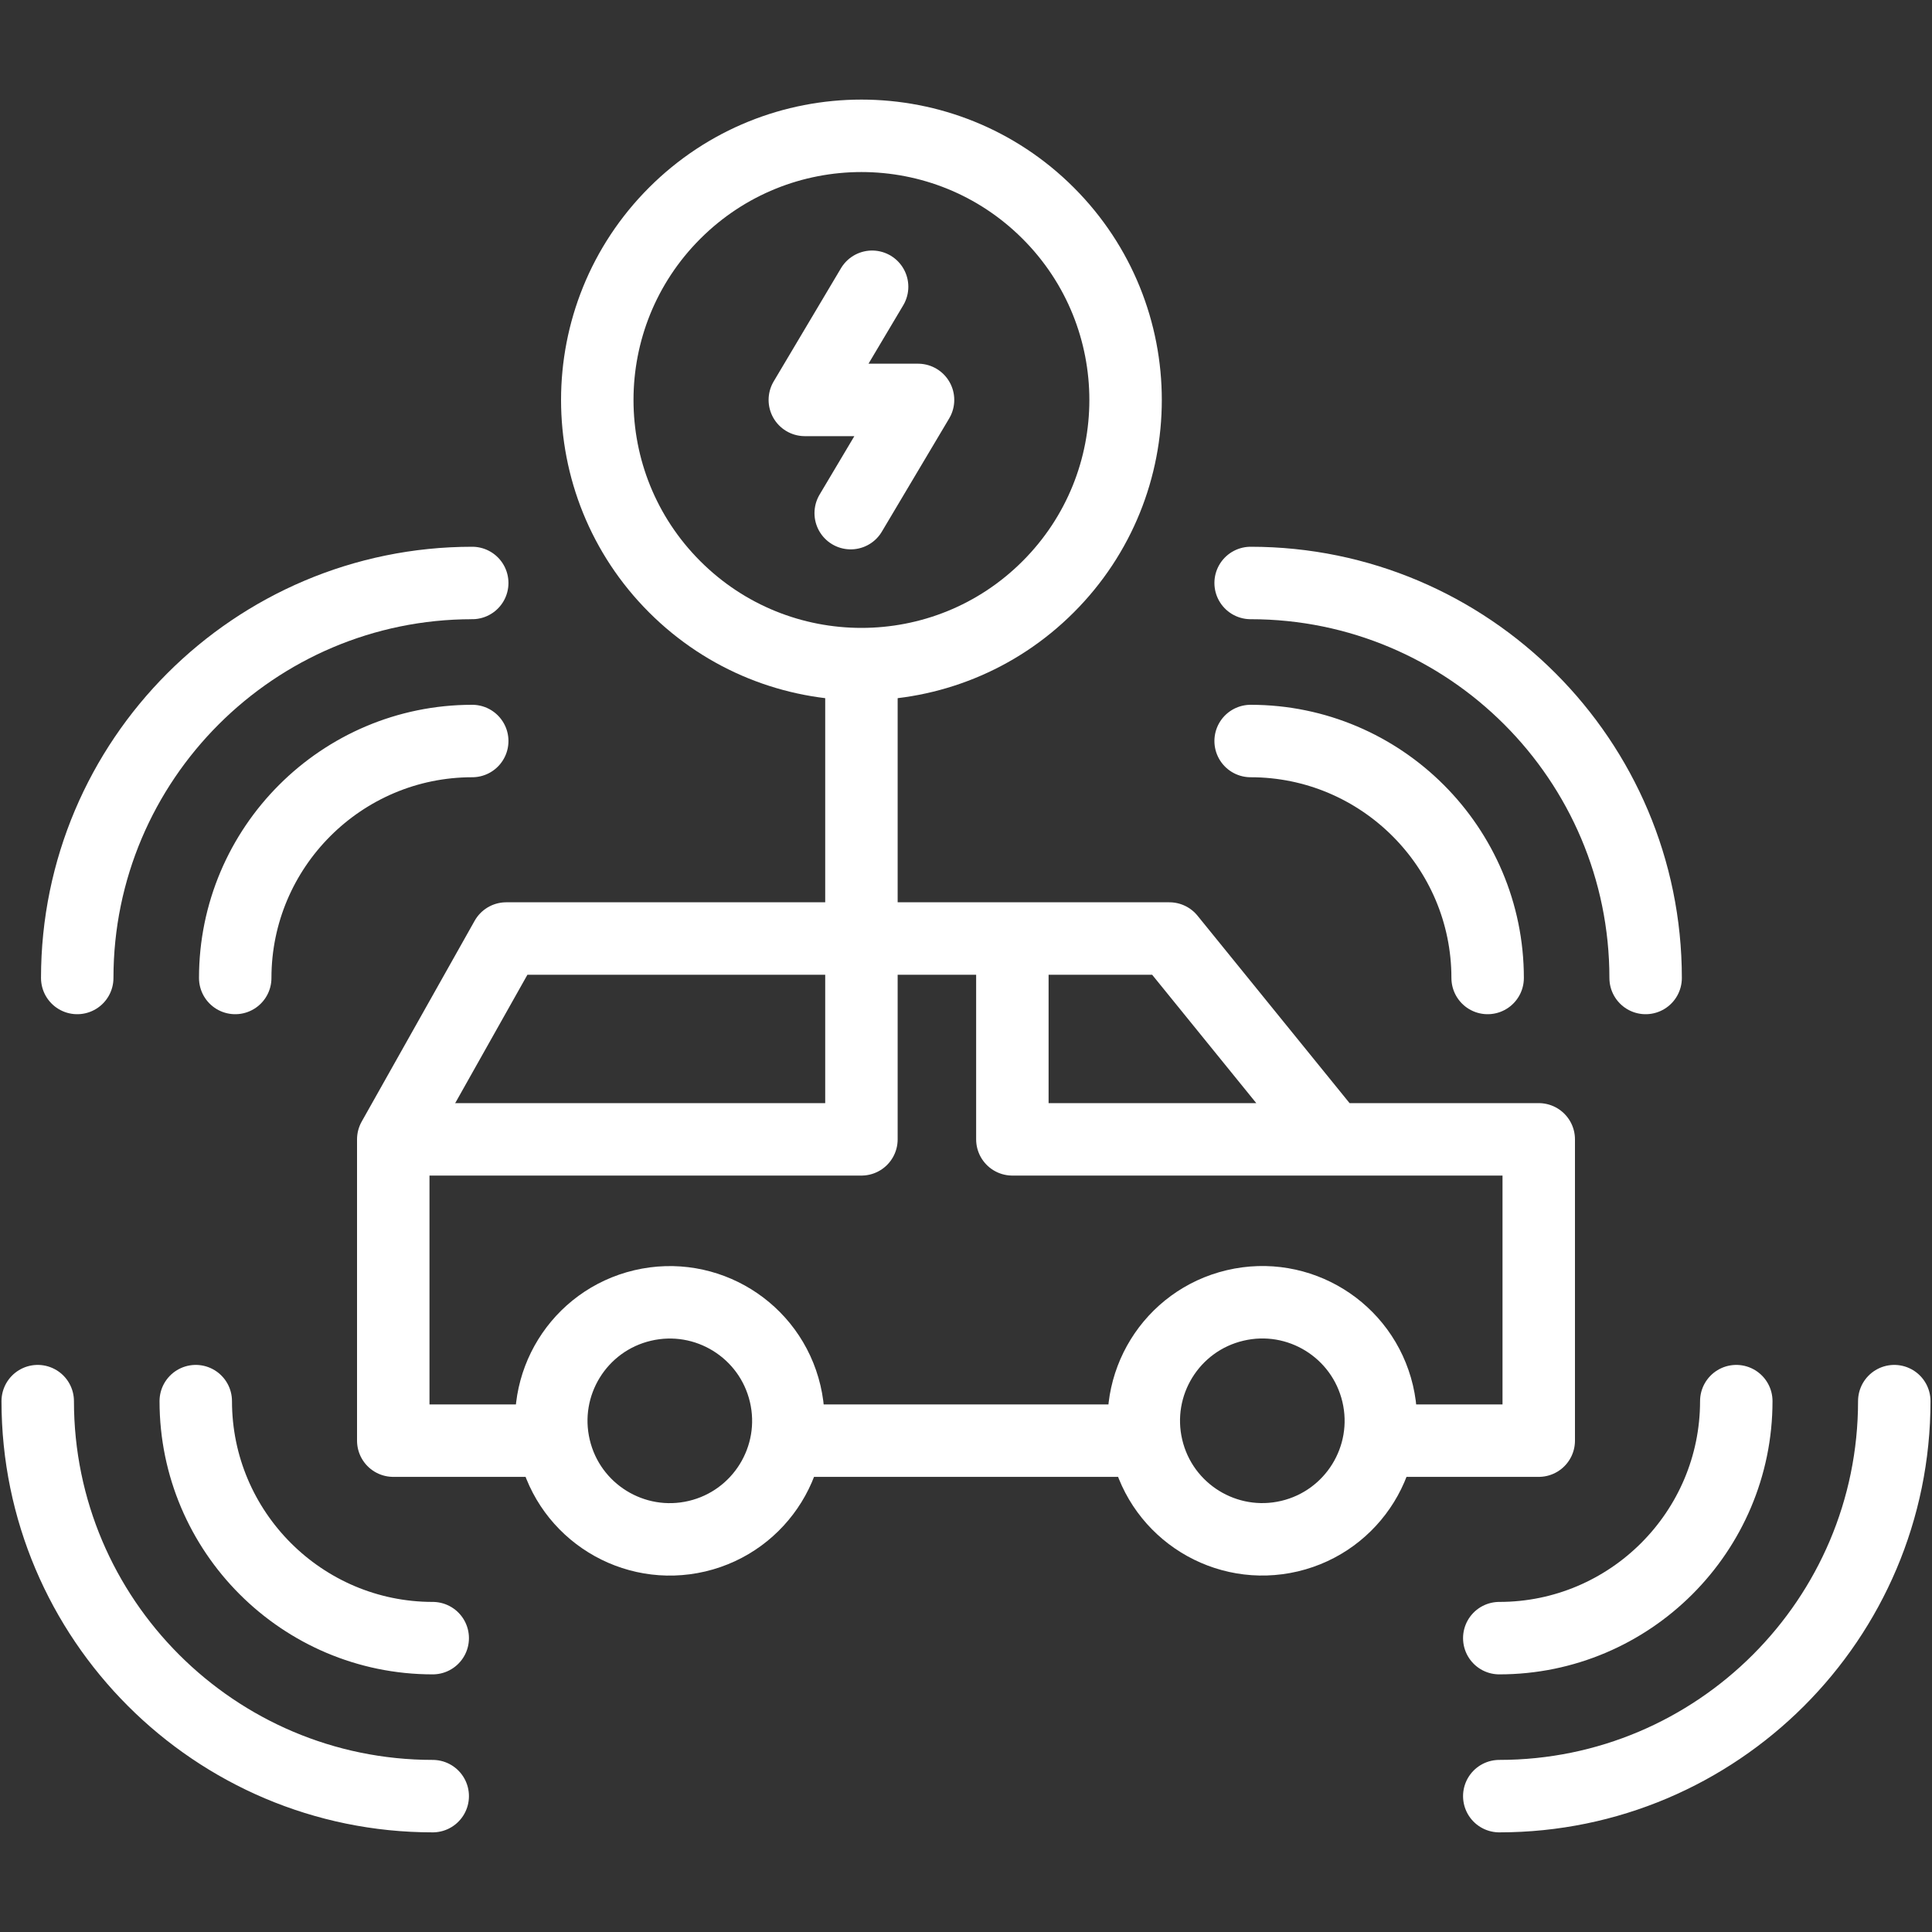
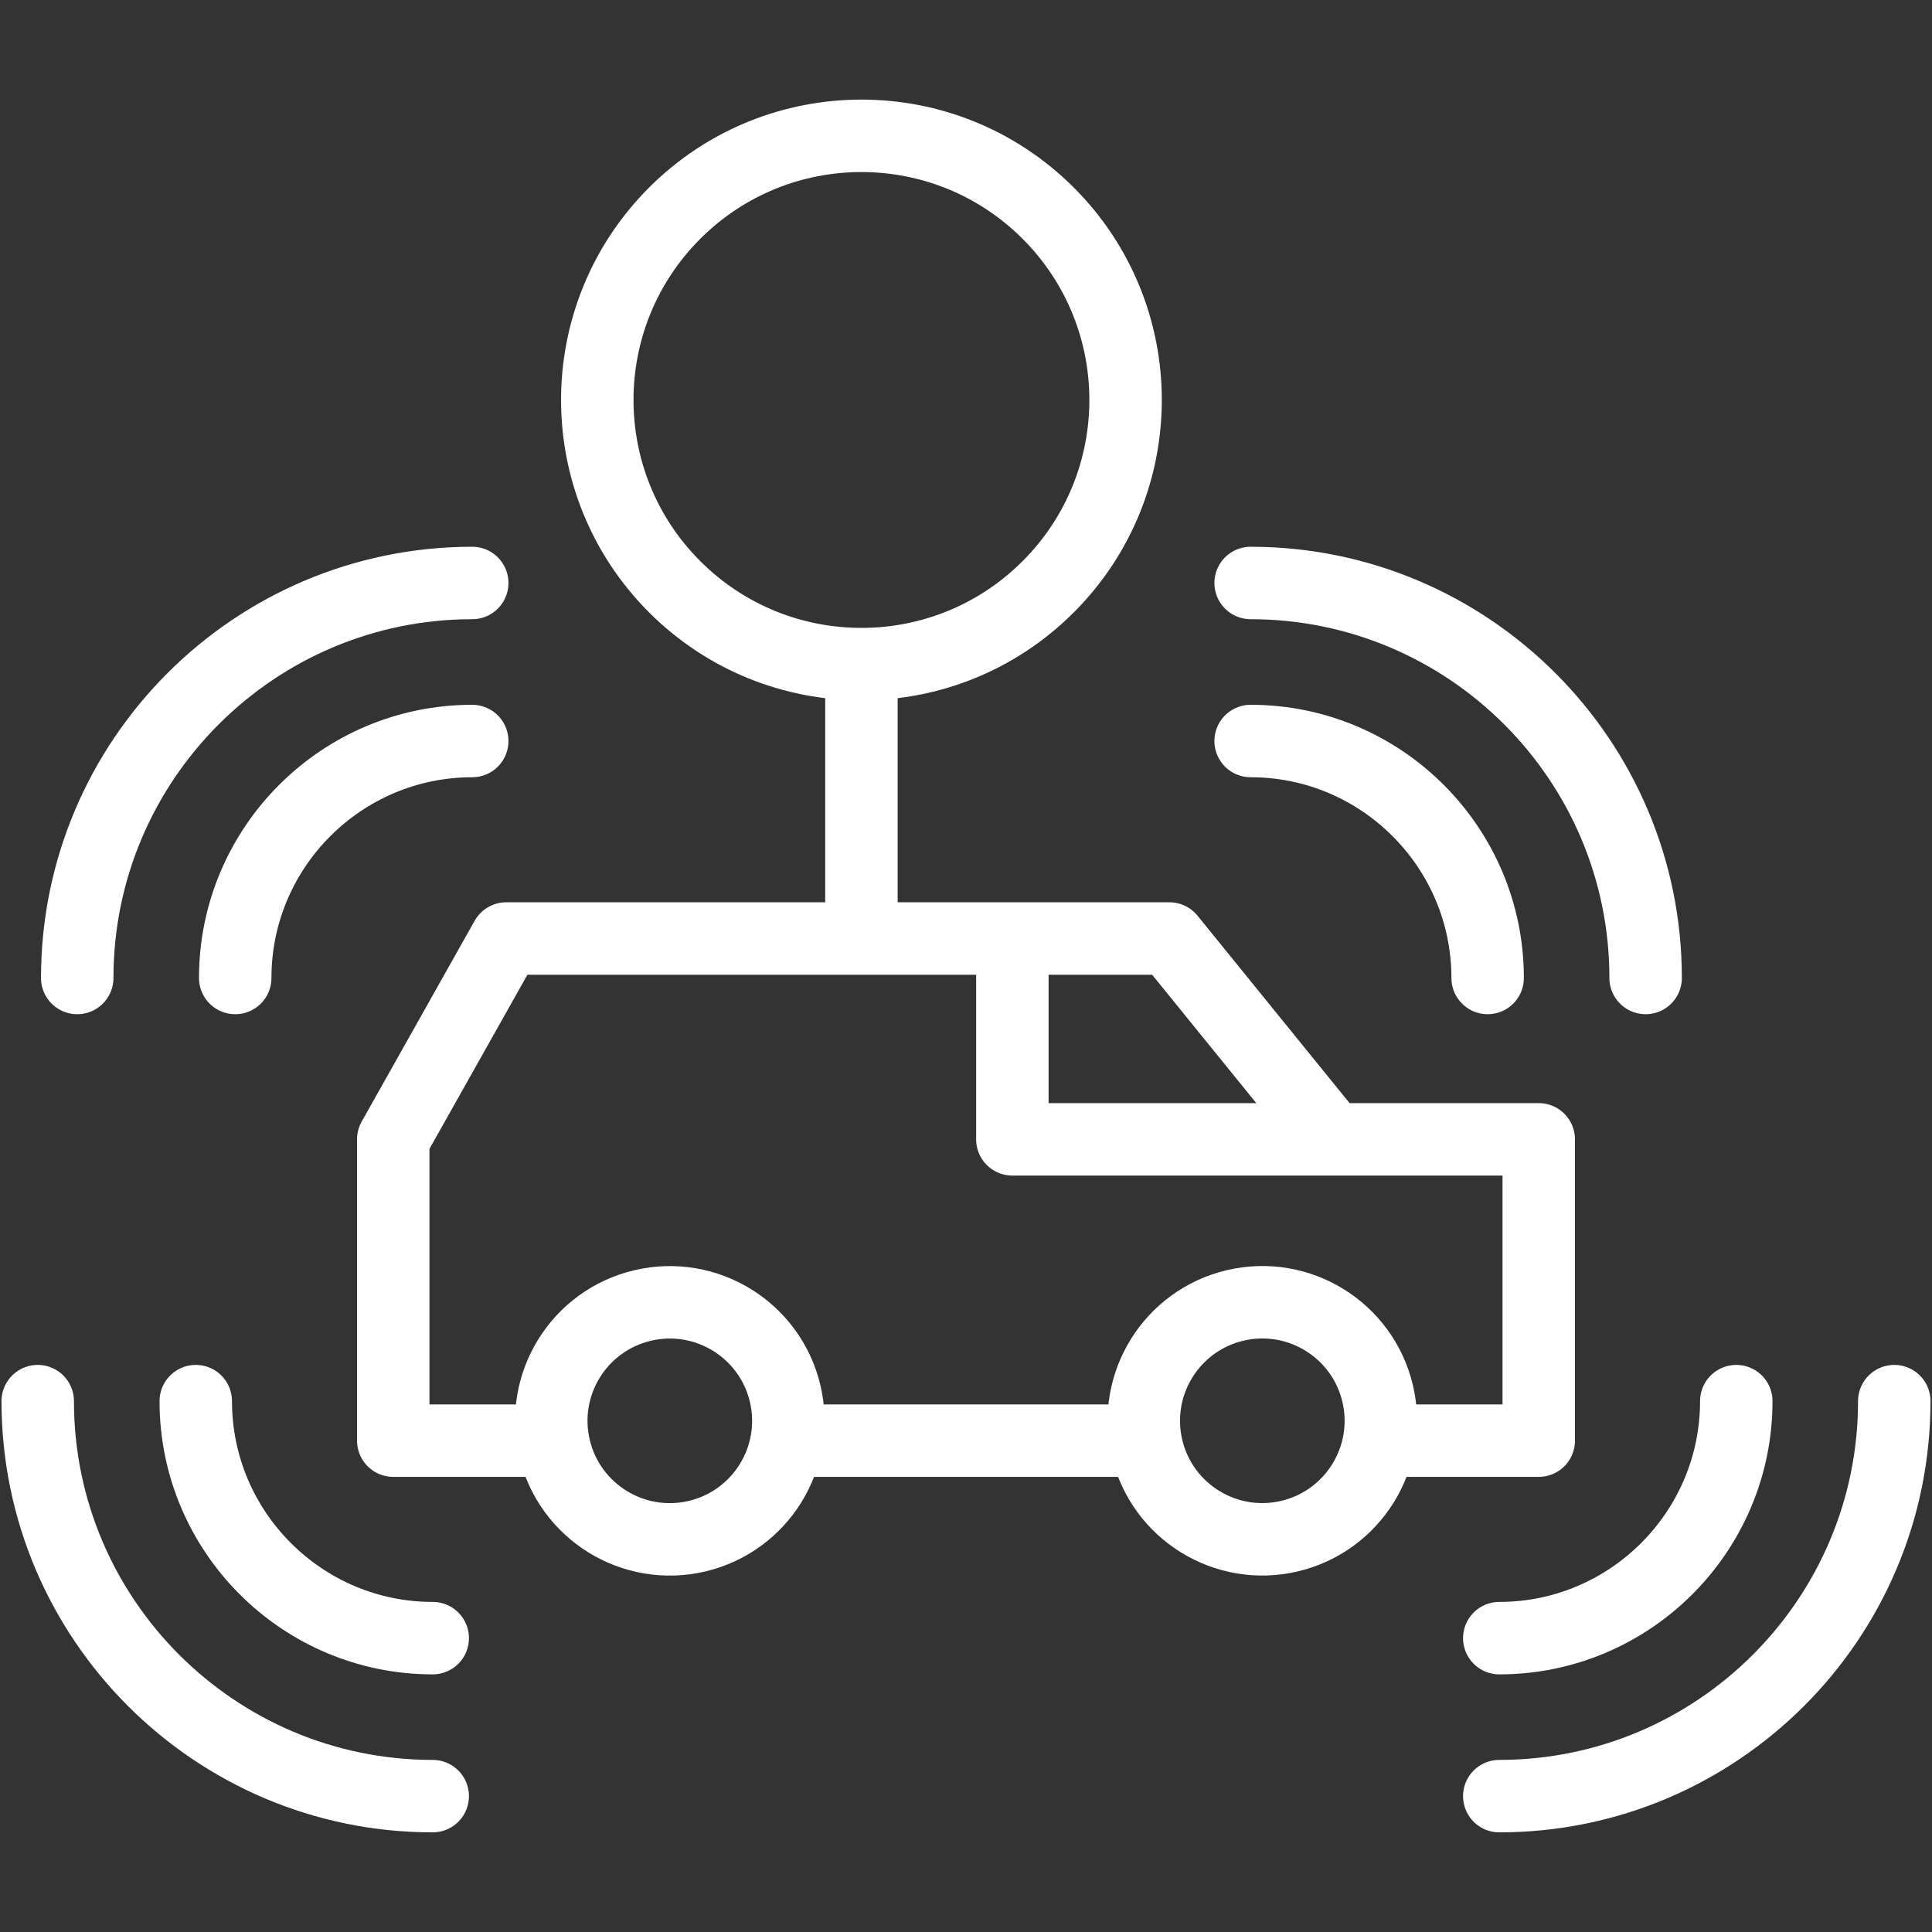
<svg xmlns="http://www.w3.org/2000/svg" width="40" height="40" viewBox="0 0 40 40" fill="none">
  <rect x="0" y="0" width="40" height="40" fill="#333333" stroke="none" />
  <path d="M14.432 31.805C15.75 31.493 16.567 30.172 16.256 28.853C15.944 27.534 14.623 26.718 13.304 27.029C11.985 27.34 11.168 28.662 11.48 29.981C11.791 31.299 13.113 32.116 14.432 31.805Z" stroke="white" stroke-width="1.5" stroke-miterlimit="22.926" stroke-linecap="round" stroke-linejoin="round" />
  <path d="M26.699 31.804C28.017 31.492 28.834 30.171 28.523 28.852C28.211 27.533 26.89 26.716 25.571 27.028C24.252 27.339 23.436 28.661 23.747 29.98C24.058 31.298 25.38 32.115 26.699 31.804Z" stroke="white" stroke-width="1.5" stroke-miterlimit="22.926" stroke-linecap="round" stroke-linejoin="round" />
-   <path d="M17.835 19.84V23.589H8.55" stroke="white" stroke-width="1.5" stroke-miterlimit="22.926" stroke-linecap="round" stroke-linejoin="round" />
  <path d="M27.529 23.521L24.211 19.431H10.481L8.142 23.589V29.827H11.038M16.695 29.827H23.305M28.962 29.827H31.858V23.589H20.96V19.691" stroke="white" stroke-width="1.5" stroke-miterlimit="22.926" stroke-linecap="round" stroke-linejoin="round" />
  <path d="M1.599 20.248C1.599 15.738 5.267 12.07 9.777 12.07M8.959 37.187C4.449 37.187 0.781 33.52 0.781 29.009M25.893 12.07C30.404 12.07 34.071 15.738 34.071 20.248M39.219 29.009C39.219 33.52 35.551 37.187 31.041 37.187M35.948 29.009C35.948 31.714 33.746 33.916 31.041 33.916M8.959 33.916C6.254 33.916 4.053 31.714 4.053 29.009M4.87 20.248C4.87 17.543 7.072 15.342 9.777 15.342M25.893 15.342C28.598 15.342 30.8 17.543 30.8 20.248" stroke="white" stroke-width="1.5" stroke-miterlimit="22.926" stroke-linecap="round" stroke-linejoin="round" />
  <path d="M21.702 12.148C23.838 10.012 23.838 6.55 21.702 4.414C19.566 2.278 16.104 2.278 13.968 4.414C11.832 6.55 11.832 10.012 13.968 12.148C16.104 14.284 19.567 14.284 21.702 12.148Z" stroke="white" stroke-width="1.5" stroke-miterlimit="22.926" stroke-linecap="round" stroke-linejoin="round" />
-   <path d="M18.056 5.937L16.663 8.28H19.007L17.613 10.624" stroke="white" stroke-width="1.5" stroke-miterlimit="22.926" stroke-linecap="round" stroke-linejoin="round" />
  <path d="M17.835 14.14V19.04" stroke="white" stroke-width="1.5" stroke-miterlimit="22.926" stroke-linecap="round" stroke-linejoin="round" />
</svg>